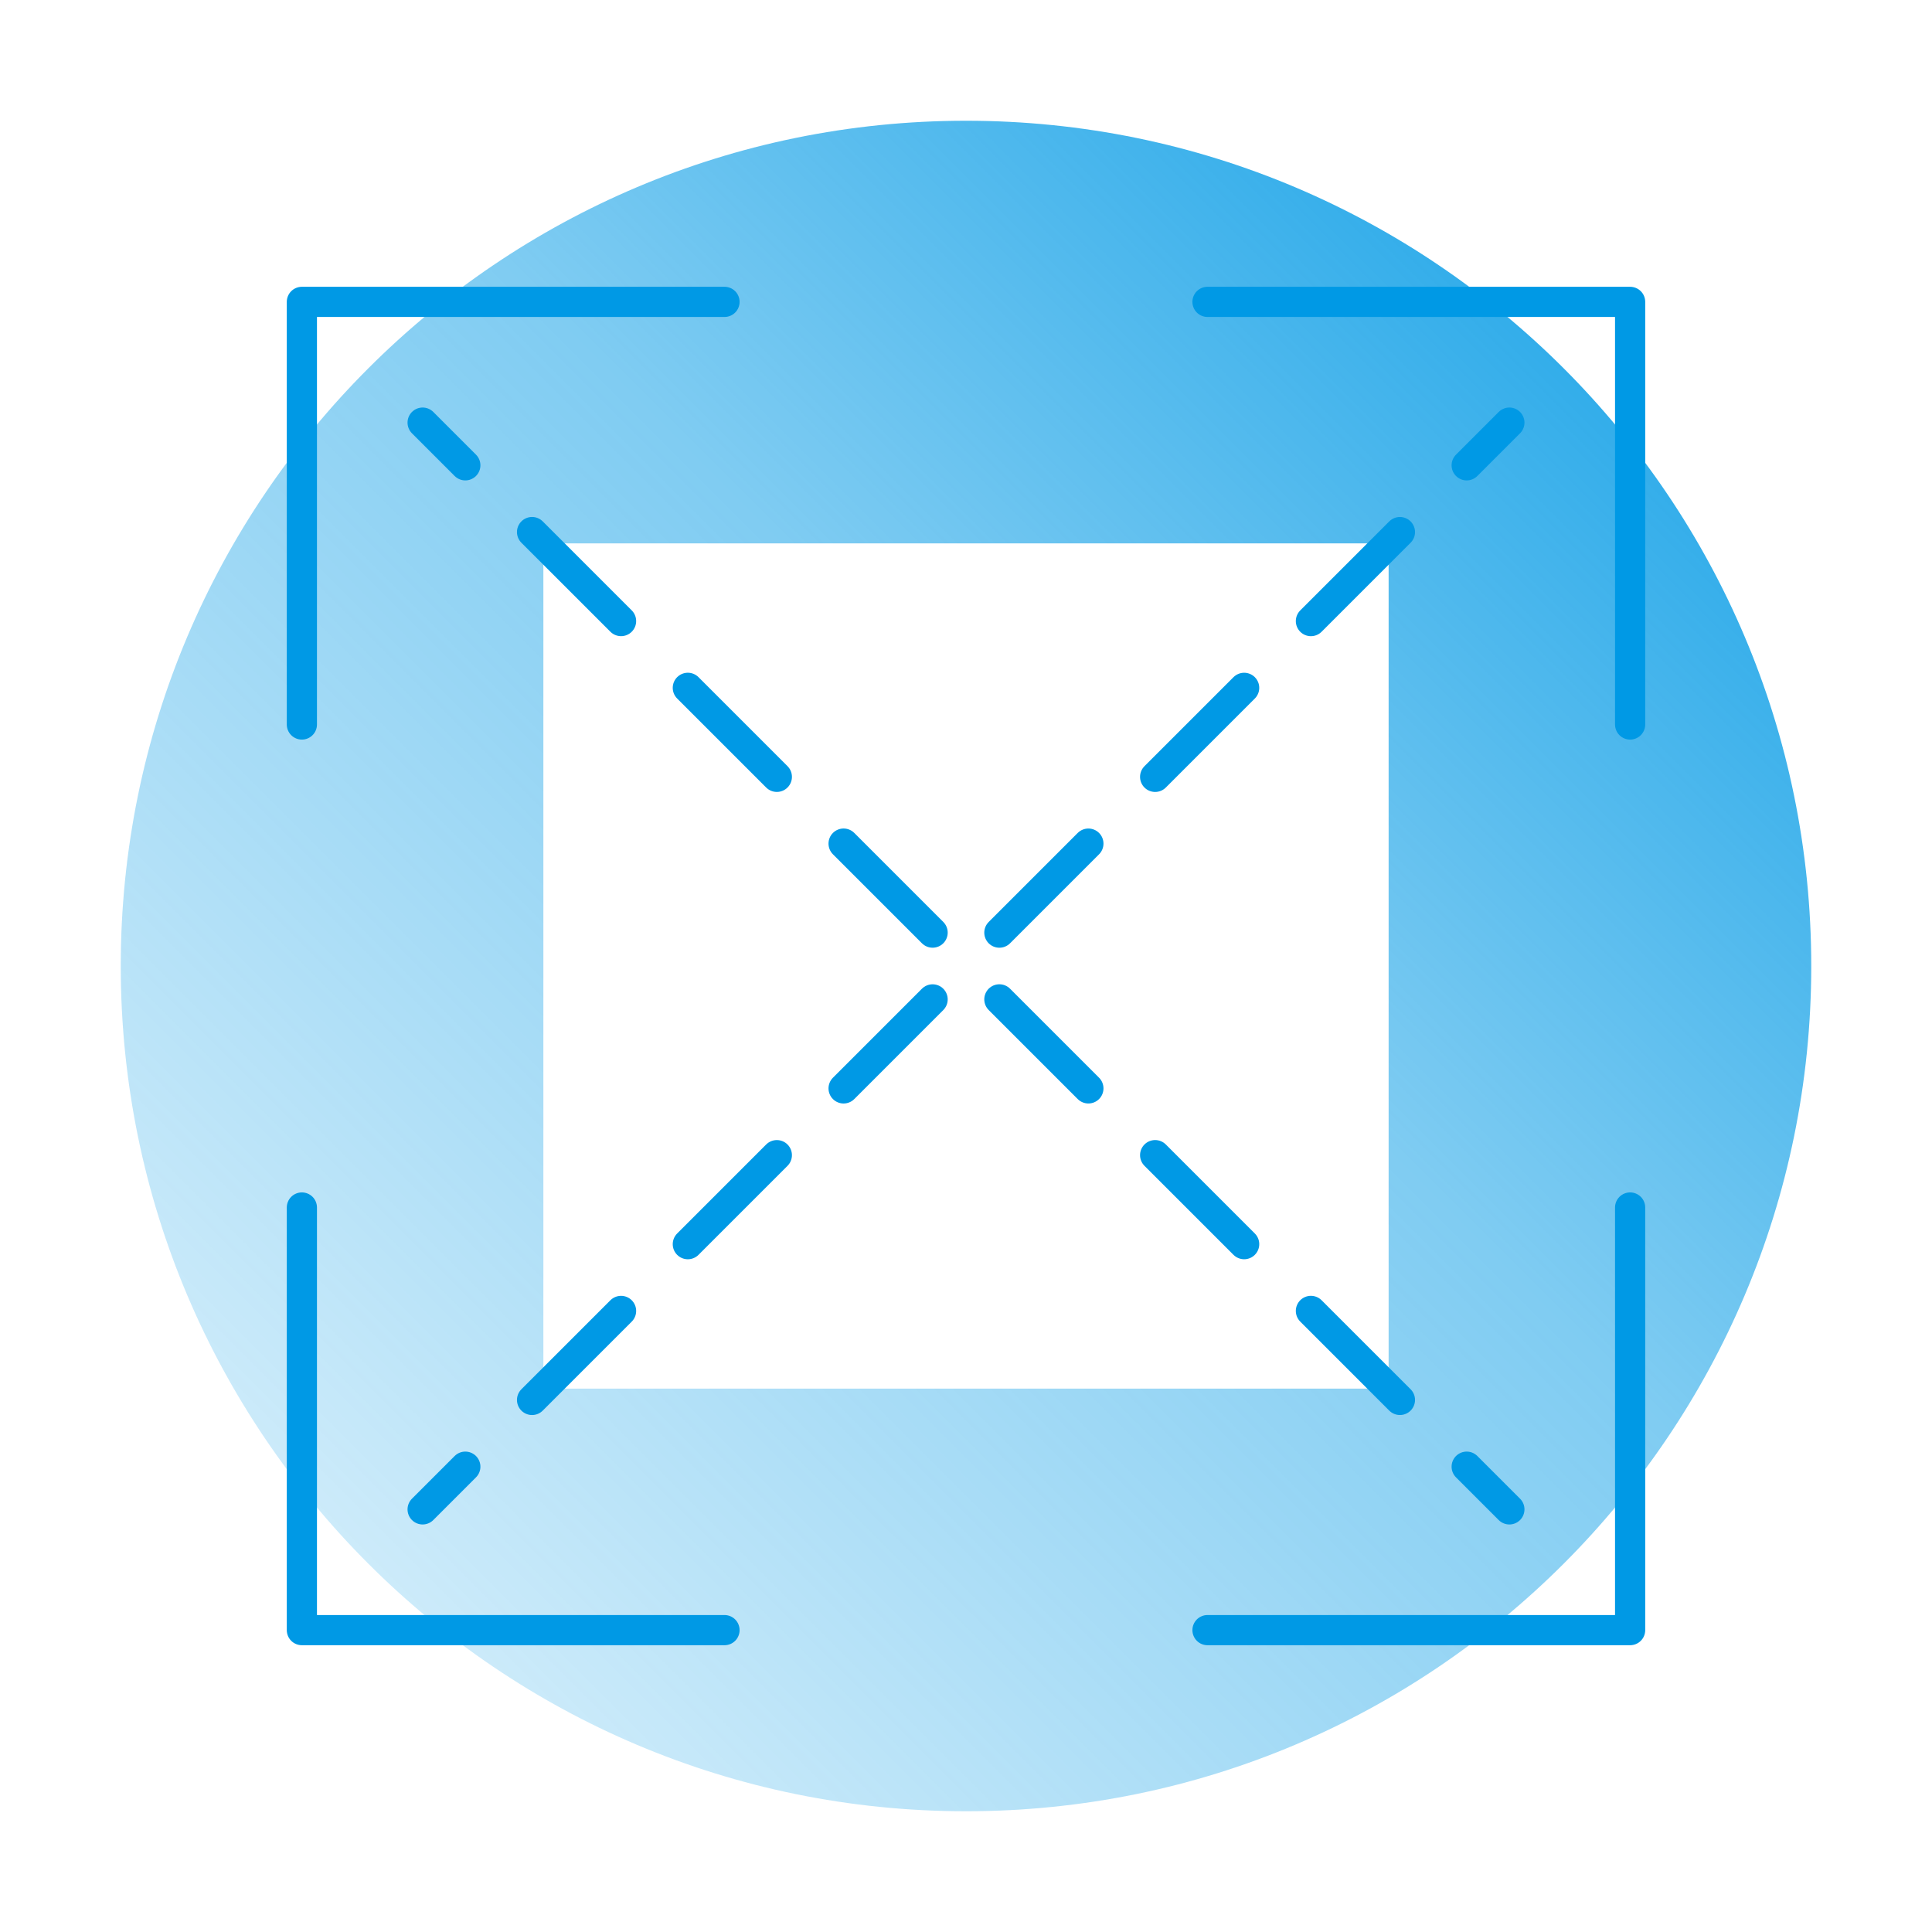
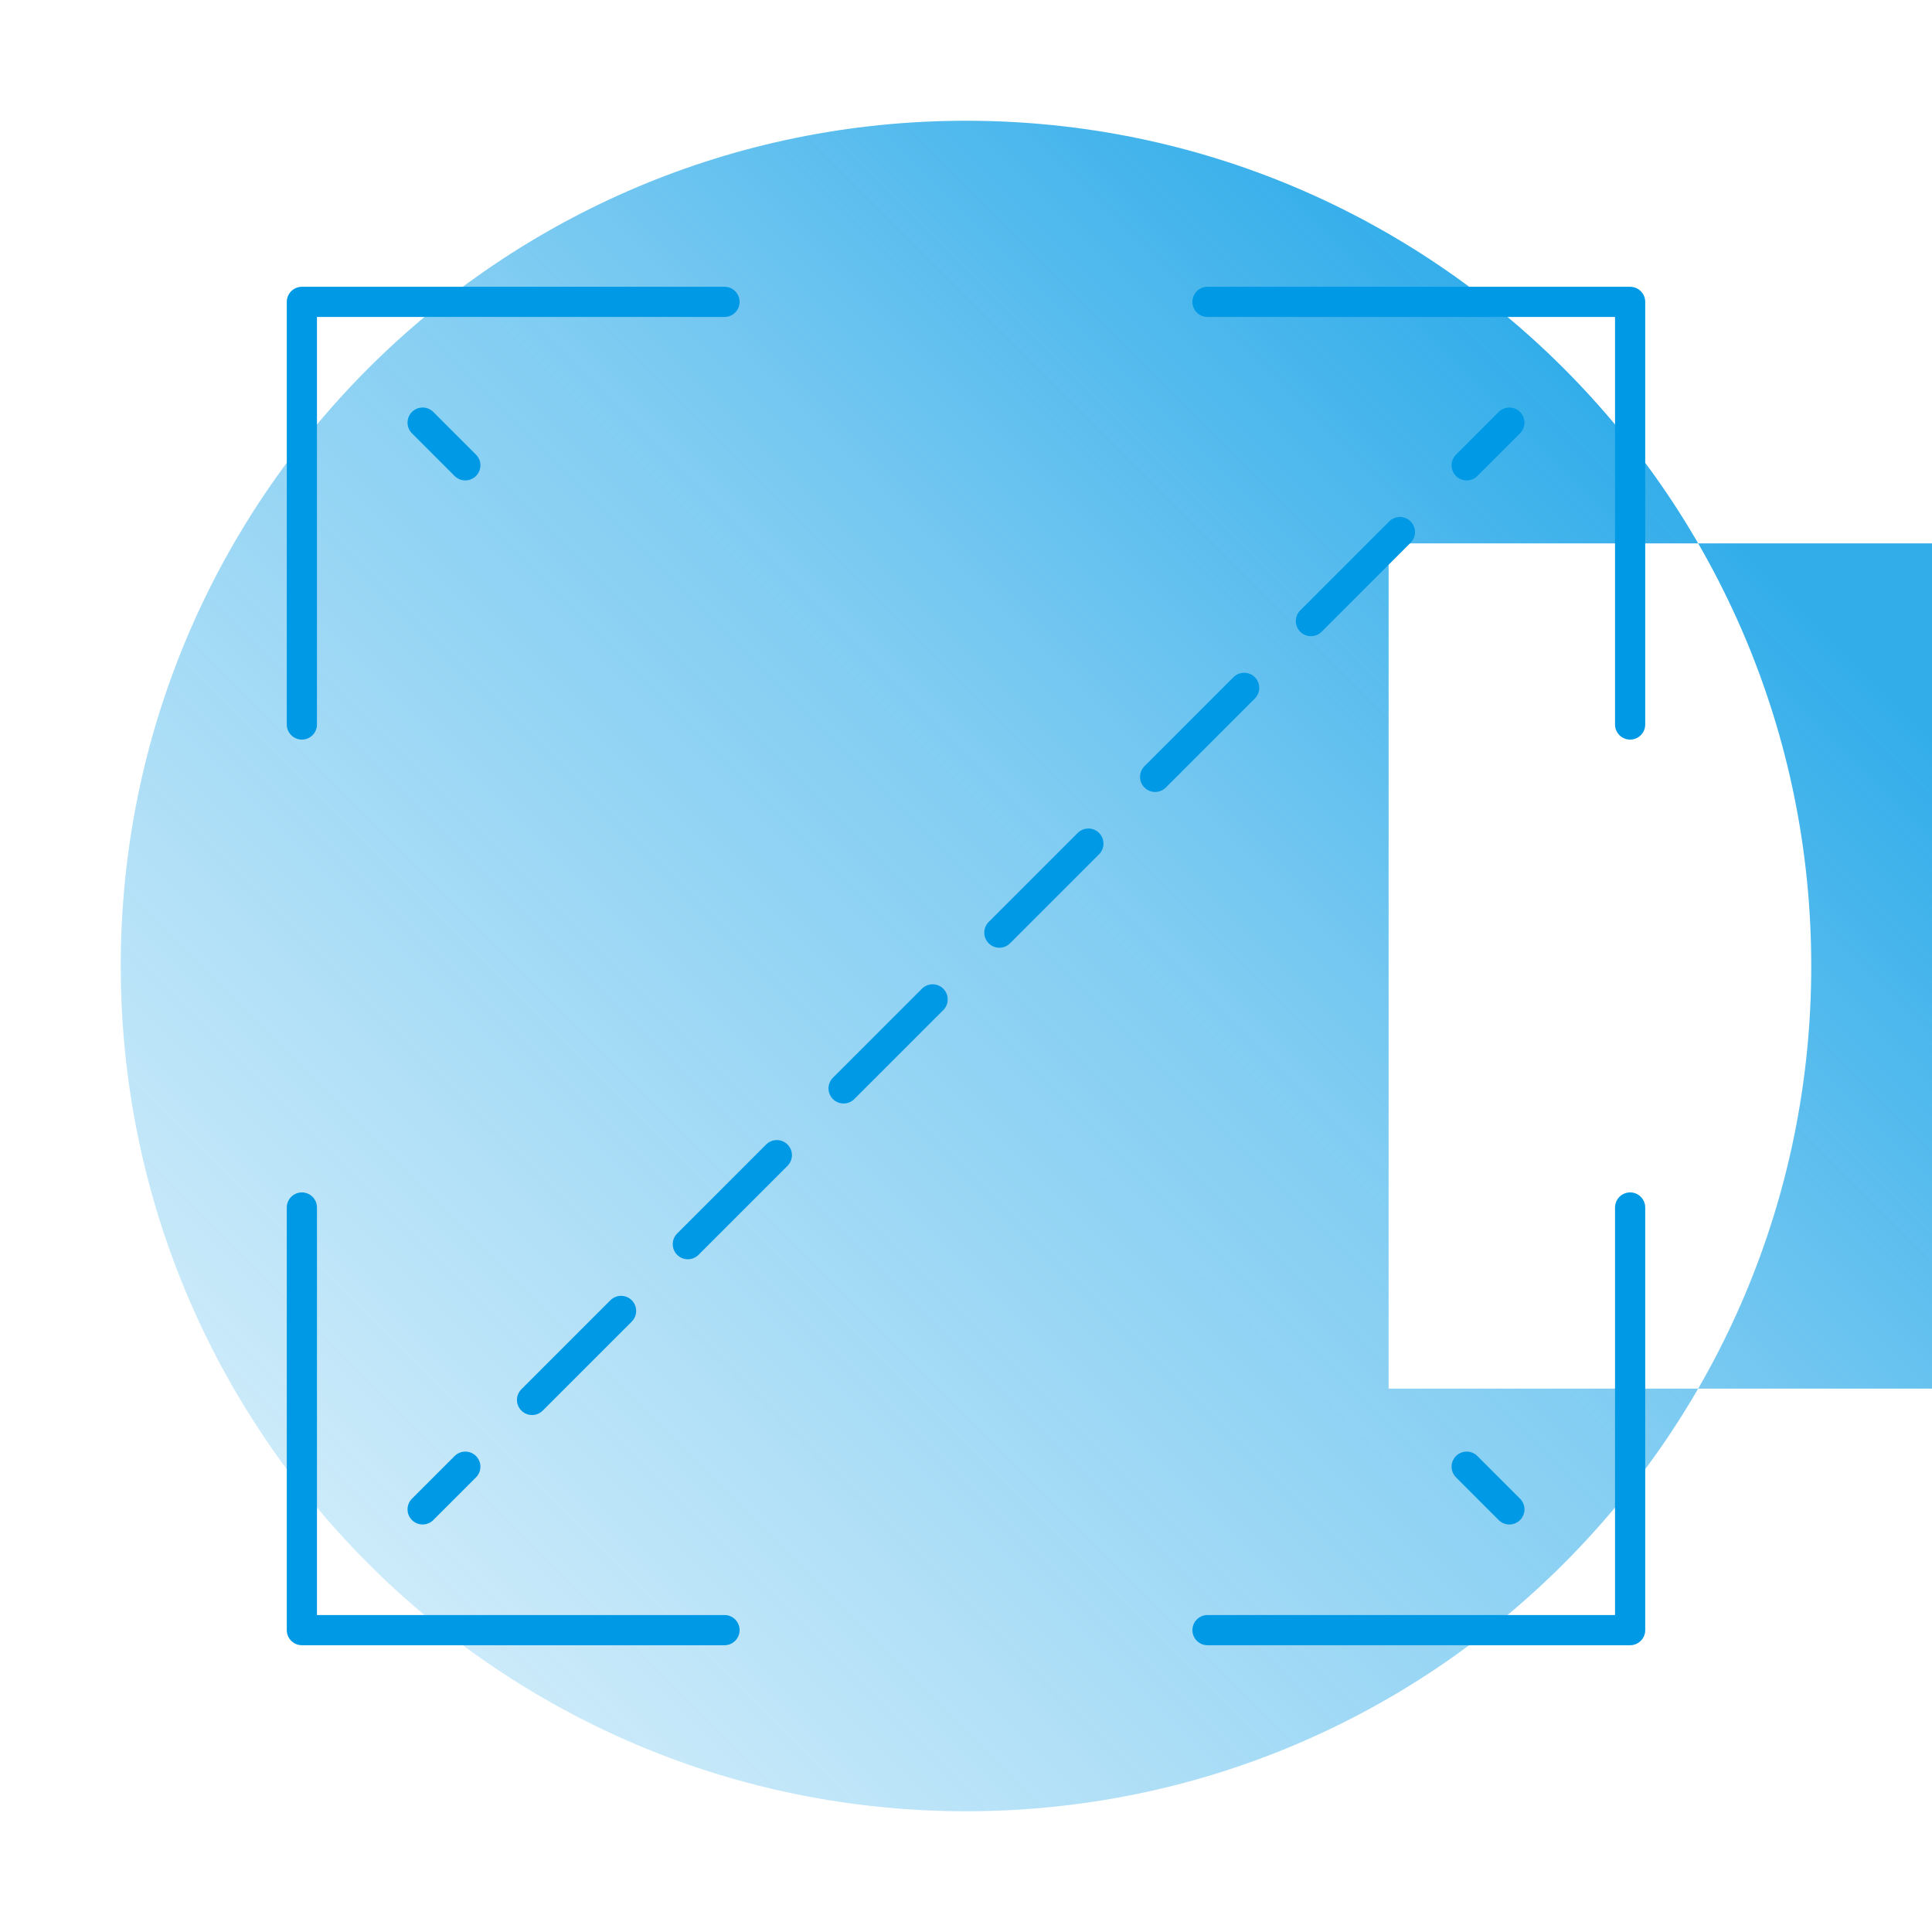
<svg xmlns="http://www.w3.org/2000/svg" id="Layer_2" data-name="Layer 2" width="256" height="256" viewBox="0 0 256 256">
  <defs>
    <linearGradient id="linear-gradient" x1="728.804" y1="121.696" x2="887.196" y2="-36.696" gradientTransform="translate(-680 85.5)" gradientUnits="userSpaceOnUse">
      <stop offset="0" stop-color="#0099e5" stop-opacity=".2" />
      <stop offset=".6" stop-color="#0099e5" stop-opacity=".5" />
      <stop offset="1" stop-color="#0099e5" stop-opacity=".8" />
    </linearGradient>
  </defs>
  <g id="frames">
    <rect width="256" height="256" fill="none" />
  </g>
  <g id="icon">
-     <path d="m128,16c-61.856,0-112,50.144-112,112s50.144,112,112,112,112-50.144,112-112S189.856,16,128,16Zm56,168h-112v-112h112v112Z" fill="url(#linear-gradient)" />
+     <path d="m128,16c-61.856,0-112,50.144-112,112s50.144,112,112,112,112-50.144,112-112S189.856,16,128,16Zm56,168v-112h112v112Z" fill="url(#linear-gradient)" />
    <polyline points="40 96 40 40 96 40" fill="none" stroke="#0099e5" stroke-linecap="round" stroke-linejoin="round" stroke-width="4" />
    <polyline points="96 216 40 216 40 160" fill="none" stroke="#0099e5" stroke-linecap="round" stroke-linejoin="round" stroke-width="4" />
    <polyline points="216 160 216 216 160 216" fill="none" stroke="#0099e5" stroke-linecap="round" stroke-linejoin="round" stroke-width="4" />
    <polyline points="160 40 216 40 216 96" fill="none" stroke="#0099e5" stroke-linecap="round" stroke-linejoin="round" stroke-width="4" />
    <g>
      <line x1="200" y1="56" x2="194.343" y2="61.657" fill="none" stroke="#0099e5" stroke-linecap="round" stroke-linejoin="round" stroke-width="4" />
      <line x1="185.497" y1="70.503" x2="66.08" y2="189.92" fill="none" stroke="#0099e5" stroke-dasharray="0 0 16.68 12.51" stroke-linecap="round" stroke-linejoin="round" stroke-width="4" />
      <line x1="61.657" y1="194.343" x2="56" y2="200" fill="none" stroke="#0099e5" stroke-linecap="round" stroke-linejoin="round" stroke-width="4" />
    </g>
    <g>
      <line x1="200" y1="200" x2="194.343" y2="194.343" fill="none" stroke="#0099e5" stroke-linecap="round" stroke-linejoin="round" stroke-width="4" />
-       <line x1="185.497" y1="185.497" x2="66.08" y2="66.08" fill="none" stroke="#0099e5" stroke-dasharray="0 0 16.68 12.51" stroke-linecap="round" stroke-linejoin="round" stroke-width="4" />
      <line x1="61.657" y1="61.657" x2="56" y2="56" fill="none" stroke="#0099e5" stroke-linecap="round" stroke-linejoin="round" stroke-width="4" />
    </g>
  </g>
</svg>